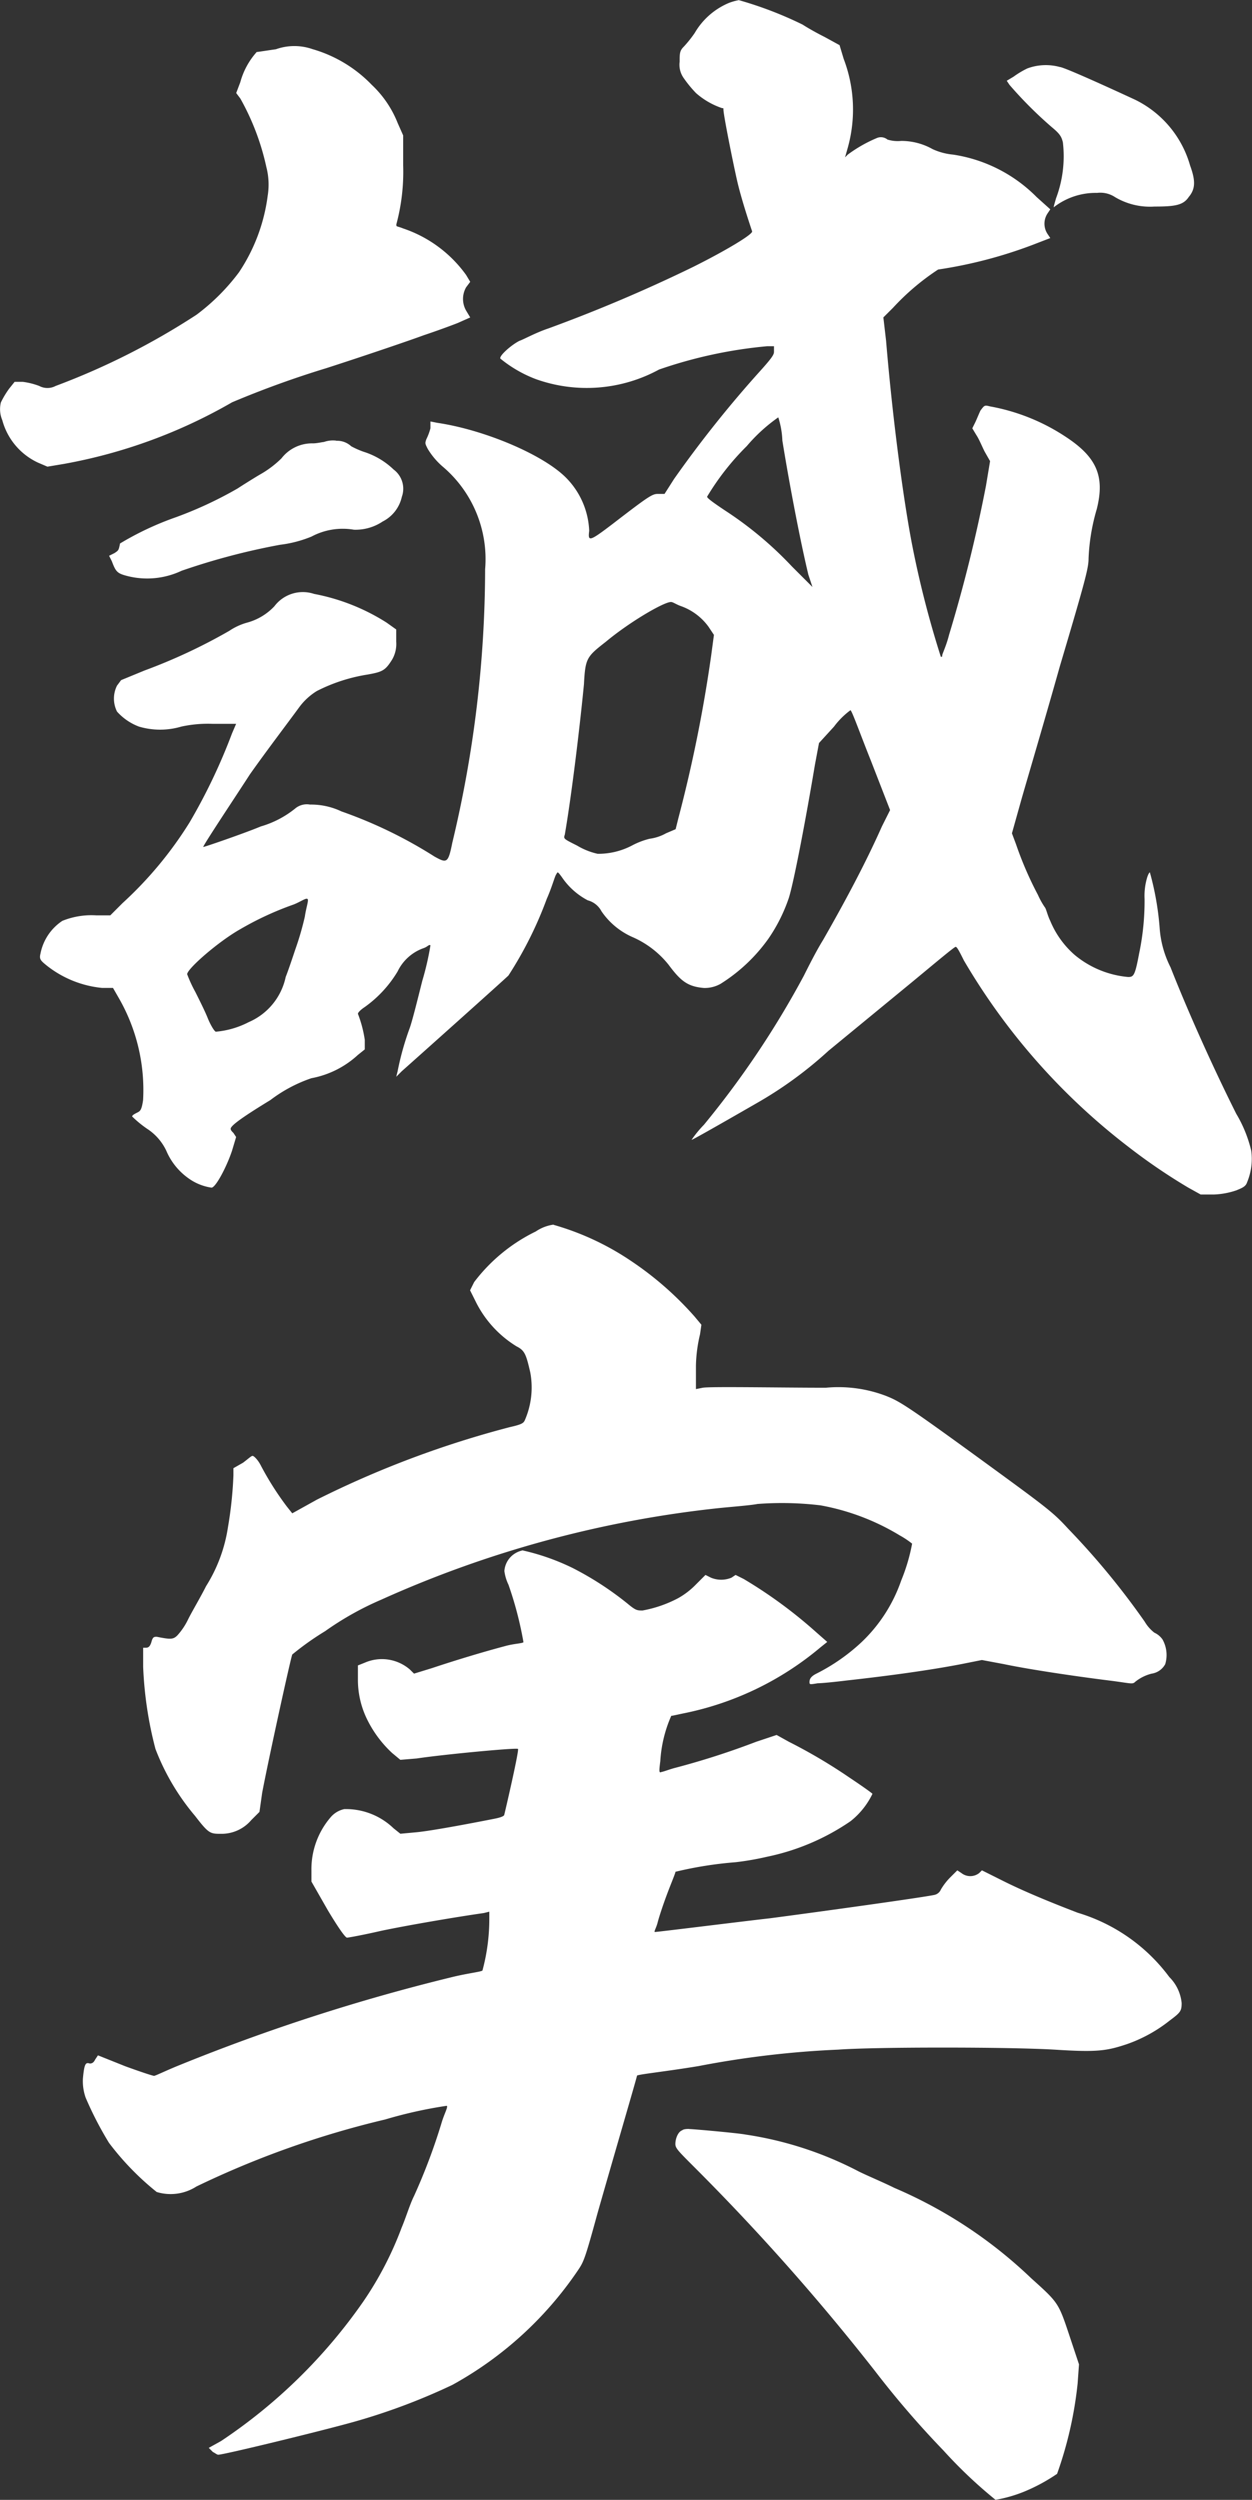
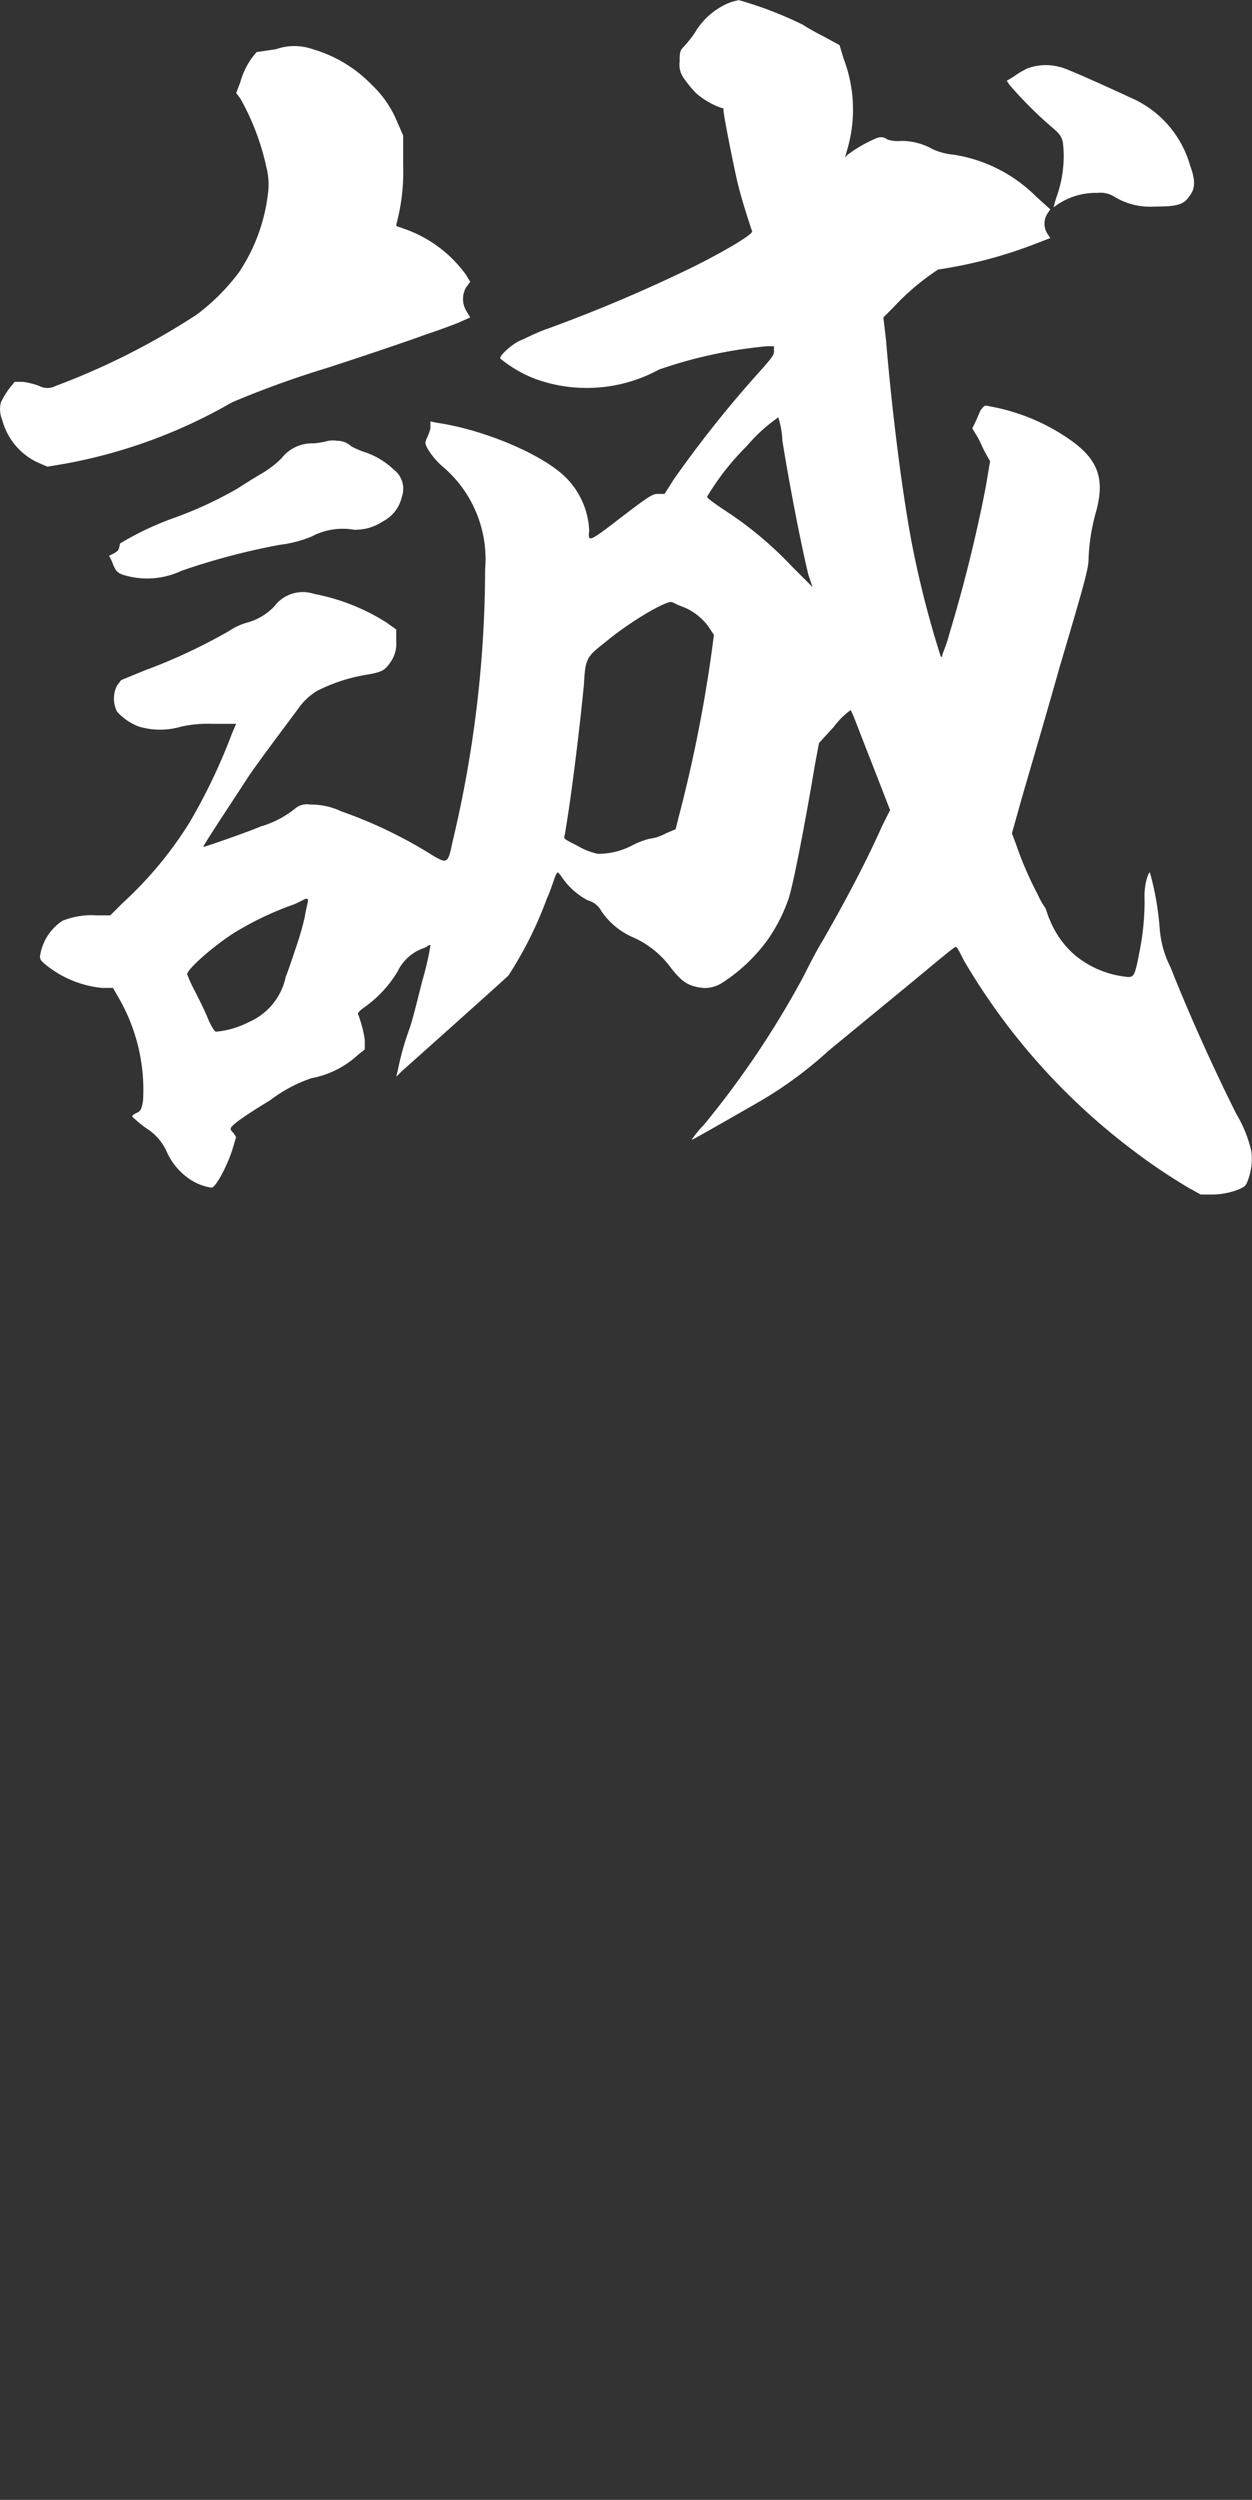
<svg xmlns="http://www.w3.org/2000/svg" width="75.16" height="150.072" viewBox="0 0 75.16 150.072">
  <rect x="0" y="0" width="75.16" height="150.072" fill="#333333" stroke="none" />
  <g id="txt_motto01" transform="translate(12916.389 -6527.217)">
    <path id="パス_21625" data-name="パス 21625" d="M551.215,107.064a8.017,8.017,0,0,1,3.533,2.135,6.359,6.359,0,0,1,1.56,2.3l.328.739v1.807a12.142,12.142,0,0,1-.41,3.532c0,.163,0,.082.41.246a7.657,7.657,0,0,1,3.779,2.793l.246.411-.246.328a1.409,1.409,0,0,0,0,1.4l.246.41-.739.329c-.411.163-1.315.494-2.054.74-.657.246-3.286,1.149-5.832,1.971a58.013,58.013,0,0,0-5.669,2.053,31.241,31.241,0,0,1-10.1,3.7l-.987.165-.574-.246a3.937,3.937,0,0,1-2.135-2.545,1.68,1.68,0,0,1-.083-1.069,5.353,5.353,0,0,1,.493-.821l.329-.411h.493a4.352,4.352,0,0,1,.985.246,1.045,1.045,0,0,0,.985,0A42.975,42.975,0,0,0,544.234,123a12.5,12.5,0,0,0,2.546-2.546,10.736,10.736,0,0,0,1.724-4.6,4.2,4.2,0,0,0-.083-1.726,14.774,14.774,0,0,0-1.56-4.106l-.248-.329.248-.656a4.468,4.468,0,0,1,.985-1.809c.082,0,.574-.082,1.15-.163a3.3,3.3,0,0,1,2.217,0m25.546-2.956a22.694,22.694,0,0,1,3.86,1.478c.246.163.822.493,1.315.739l.9.493.246.821a8.534,8.534,0,0,1,.246,5.339l-.163.576.163-.165a8.294,8.294,0,0,1,1.726-.987.621.621,0,0,1,.657.083,2.07,2.07,0,0,0,.822.082,3.817,3.817,0,0,1,1.888.493,3.775,3.775,0,0,0,1.233.329,8.926,8.926,0,0,1,5.01,2.546l.822.739-.165.246a1.117,1.117,0,0,0,0,1.232l.165.246-1.068.412a27.259,27.259,0,0,1-5.667,1.478,14.43,14.43,0,0,0-2.71,2.3l-.576.574.163,1.4c.412,4.928,1.068,9.692,1.561,12.238a59.785,59.785,0,0,0,1.726,6.736c.082,0,.082,0,.082-.083s.246-.574.411-1.232a89.181,89.181,0,0,0,2.217-8.953l.246-1.478-.328-.576c-.165-.328-.329-.739-.493-.985l-.246-.41.163-.329c.083-.163.246-.576.329-.74.246-.328.246-.328.574-.246a12.124,12.124,0,0,1,4.517,1.809c1.89,1.232,2.383,2.381,1.89,4.353a12.113,12.113,0,0,0-.493,2.956c0,.576-.165,1.233-1.726,6.489-.9,3.2-1.971,6.817-2.3,7.969l-.575,2.053.246.657a21.075,21.075,0,0,0,1.315,3.039,4.721,4.721,0,0,0,.41.739c.083.082.165.493.329.821a5.494,5.494,0,0,0,1.478,2.054,5.825,5.825,0,0,0,3.2,1.315c.328,0,.41-.082.656-1.4a15.362,15.362,0,0,0,.329-3.284,3.844,3.844,0,0,1,.163-1.314c.083-.248.165-.33.165-.248a17.328,17.328,0,0,1,.576,3.286,6.161,6.161,0,0,0,.657,2.383c1.067,2.71,2.546,6,3.942,8.788a7.812,7.812,0,0,1,.9,2.218,3.654,3.654,0,0,1-.246,1.889c-.082.246-.246.328-.657.493a4.682,4.682,0,0,1-1.313.246h-.821l-.74-.411a35.114,35.114,0,0,1-3.614-2.464,38.814,38.814,0,0,1-9.857-11.172c-.246-.493-.411-.821-.494-.821s-1.15.9-2.545,2.054l-5.093,4.188a23.86,23.86,0,0,1-4.272,3.122q-4.065,2.34-3.942,2.218a6.741,6.741,0,0,1,.739-.9,54.863,54.863,0,0,0,6-8.952c.247-.493.74-1.479,1.15-2.137,1.315-2.3,2.547-4.6,3.532-6.817l.493-.985-1.149-2.957c-.657-1.643-1.15-3.038-1.232-3.038a4.764,4.764,0,0,0-.987.985l-.9.985-.246,1.314c-.493,2.957-1.232,6.9-1.56,7.969a9.892,9.892,0,0,1-1.232,2.464,10.112,10.112,0,0,1-2.876,2.711,1.951,1.951,0,0,1-.985.246c-.985-.082-1.4-.411-2.135-1.4a5.672,5.672,0,0,0-2.135-1.644,4.4,4.4,0,0,1-1.889-1.56,1.306,1.306,0,0,0-.822-.657,4.265,4.265,0,0,1-1.561-1.4c-.246-.33-.246-.33-.328-.166-.082.082-.246.74-.574,1.479a23.127,23.127,0,0,1-2.3,4.6c-.246.246-5.667,5.093-6.408,5.749l-.328.329.082-.329a17.06,17.06,0,0,1,.739-2.628c.165-.493.411-1.478.74-2.793a17.2,17.2,0,0,0,.493-2.137c-.083-.082-.165.083-.411.165a2.741,2.741,0,0,0-1.561,1.4,7.114,7.114,0,0,1-1.971,2.135c-.246.163-.411.328-.411.41a7.2,7.2,0,0,1,.411,1.561v.574l-.411.329a5.629,5.629,0,0,1-2.793,1.4,8.681,8.681,0,0,0-2.465,1.314c-1.888,1.15-2.382,1.561-2.382,1.724,0,.083.082.165.165.246l.163.246-.246.823c-.328.985-.985,2.217-1.232,2.217a3.144,3.144,0,0,1-1.4-.574,3.886,3.886,0,0,1-1.314-1.643,3.2,3.2,0,0,0-1.15-1.316,6.628,6.628,0,0,1-.9-.739c0-.082.165-.163.328-.246s.246-.163.329-.739a11.063,11.063,0,0,0-1.478-6.16l-.329-.574h-.657a6.335,6.335,0,0,1-3.286-1.315c-.411-.329-.493-.411-.411-.74a3.058,3.058,0,0,1,1.315-1.971,4.658,4.658,0,0,1,2.054-.328h.822l.739-.739a23,23,0,0,0,4.025-4.847,34.7,34.7,0,0,0,2.545-5.339l.246-.574h-1.4a7.515,7.515,0,0,0-1.889.165,4.477,4.477,0,0,1-2.546,0,3.352,3.352,0,0,1-1.315-.9,1.736,1.736,0,0,1,0-1.56l.246-.329,1.4-.576a33.445,33.445,0,0,0,5.093-2.382,3.671,3.671,0,0,1,1.068-.493,3.511,3.511,0,0,0,1.642-.985,2.138,2.138,0,0,1,2.383-.739,12.4,12.4,0,0,1,4.353,1.724l.576.411v.739a1.868,1.868,0,0,1-.246,1.067c-.411.657-.576.739-1.478.9a10.169,10.169,0,0,0-3.04.987,3.758,3.758,0,0,0-1.067.985c-.657.9-1.972,2.628-2.957,4.025-.739,1.15-2.875,4.353-2.793,4.353s2.465-.821,3.45-1.232a5.9,5.9,0,0,0,2.054-1.067,1.088,1.088,0,0,1,.9-.246,4.238,4.238,0,0,1,1.889.411,27.189,27.189,0,0,1,5.586,2.71c.739.41.821.41,1.067-.822a70.8,70.8,0,0,0,1.972-16.428,7.276,7.276,0,0,0-2.547-6.16,4.38,4.38,0,0,1-.9-1.067c-.165-.329-.165-.329-.082-.576a3.392,3.392,0,0,0,.246-.656v-.411l.41.082c2.793.411,6.326,1.889,7.721,3.286a4.8,4.8,0,0,1,1.4,3.2c-.083.656,0,.656,1.4-.411,2.135-1.644,2.382-1.807,2.711-1.807h.411l.574-.9a68.981,68.981,0,0,1,5.175-6.488c.74-.822.822-.987.822-1.15v-.329h-.411a27.359,27.359,0,0,0-6.489,1.4,9.074,9.074,0,0,1-7.393.576,7.628,7.628,0,0,1-2.134-1.233c-.083-.163.656-.821,1.149-1.067.246-.082.985-.493,1.726-.74a91.69,91.69,0,0,0,8.706-3.7c1.972-.985,3.614-1.972,3.532-2.137-.165-.493-.657-1.971-.9-3.038s-.821-3.943-.821-4.272c0-.082,0-.082-.082-.082a4.574,4.574,0,0,1-1.561-.9,7.077,7.077,0,0,1-.739-.9,1.379,1.379,0,0,1-.246-.987c0-.493,0-.657.246-.9a7.208,7.208,0,0,0,.656-.821,4.3,4.3,0,0,1,2.054-1.807,3.343,3.343,0,0,1,.576-.163m-24.15,26.449a1.234,1.234,0,0,1,.9.328,5.128,5.128,0,0,0,.739.328,4.582,4.582,0,0,1,1.807,1.068,1.438,1.438,0,0,1,.493,1.642,2.191,2.191,0,0,1-1.15,1.479,2.929,2.929,0,0,1-1.724.493,3.98,3.98,0,0,0-2.546.411,7.235,7.235,0,0,1-1.889.493,40.548,40.548,0,0,0-5.914,1.561,4.839,4.839,0,0,1-3.2.328c-.657-.165-.739-.246-.985-.9l-.165-.328.329-.165c.246-.165.246-.165.328-.574A18.138,18.138,0,0,1,543,135.156a23.668,23.668,0,0,0,3.7-1.726c.246-.163.9-.574,1.315-.821a6.1,6.1,0,0,0,1.315-.985,2.319,2.319,0,0,1,1.888-.9c.246,0,.576-.082.657-.082a1.631,1.631,0,0,1,.739-.082m-1.724,27.516c-.082-.082-.411.165-.821.328a18.634,18.634,0,0,0-3.2,1.478c-1.315.739-3.2,2.383-3.2,2.711a8.06,8.06,0,0,0,.493,1.068c.246.493.576,1.15.739,1.56s.411.822.493.822a5.29,5.29,0,0,0,1.972-.576,3.806,3.806,0,0,0,2.218-2.71c.163-.411.41-1.151.574-1.644a17.578,17.578,0,0,0,.574-1.971c.083-.574.246-.985.165-1.067m21.849-17.824c-.328-.082-2.464,1.15-3.942,2.382-1.151.9-1.233.985-1.315,2.546-.246,2.546-.739,6.654-1.15,9.035-.082.246-.082.246.739.657a4.165,4.165,0,0,0,1.233.493,4.36,4.36,0,0,0,2.053-.493,4.549,4.549,0,0,1,1.068-.411,2.758,2.758,0,0,0,.985-.328l.576-.246.163-.657a85.464,85.464,0,0,0,1.971-9.775l.165-1.232-.328-.493a3.5,3.5,0,0,0-1.643-1.232c-.246-.082-.493-.246-.576-.246m6.408-11.088a10.009,10.009,0,0,0-1.889,1.724,15.421,15.421,0,0,0-2.383,3.038c0,.083.329.329,1.068.823a21.882,21.882,0,0,1,4.025,3.366l1.233,1.233-.246-.739c-.494-2.054-1.15-5.5-1.561-8.049a5.205,5.205,0,0,0-.246-1.4m16.92-21.028c.411.082,3.286,1.4,4.517,1.971a6.314,6.314,0,0,1,3.286,3.943c.329.9.329,1.4-.082,1.889-.328.493-.821.574-2.054.574a4.11,4.11,0,0,1-2.382-.574,1.6,1.6,0,0,0-1.067-.246,4.1,4.1,0,0,0-2.546.821c-.083.083-.083.083.082-.493a7.168,7.168,0,0,0,.411-3.368c-.083-.328-.165-.493-.657-.9a24.56,24.56,0,0,1-2.547-2.546l-.165-.246.411-.246a5.353,5.353,0,0,1,.822-.493,3.191,3.191,0,0,1,1.971-.082" transform="translate(-13448.822 6423.109)" fill="#fff" />
-     <path id="パス_21626" data-name="パス 21626" d="M563.007,185.73a13.579,13.579,0,0,1,3.039,1.067,18.906,18.906,0,0,1,3.286,2.135c.493.411.576.411.9.411a7.4,7.4,0,0,0,2.135-.739,4.652,4.652,0,0,0,1.068-.822l.574-.574.328.165a1.608,1.608,0,0,0,1.233,0l.246-.165.493.246a27.931,27.931,0,0,1,4.354,3.2l.656.576-.41.328a18.371,18.371,0,0,1-8.132,3.943c-.411.082-.74.165-.822.165a7.853,7.853,0,0,0-.657,2.71c-.082.656-.082.739.083.656.082,0,.493-.163.822-.246a46.9,46.9,0,0,0,4.845-1.56l1.232-.411.739.411a31.979,31.979,0,0,1,3.615,2.135c.739.493,1.315.9,1.4.987a4.678,4.678,0,0,1-1.313,1.642,13.774,13.774,0,0,1-5.011,2.135,17,17,0,0,1-1.889.329,23.017,23.017,0,0,0-3.614.574c0,.082-.247.659-.494,1.315s-.493,1.4-.574,1.724-.246.576-.165.576c.165,0,5.421-.657,6.9-.822,3.121-.41,9.035-1.232,9.857-1.4a.549.549,0,0,0,.411-.329,3.676,3.676,0,0,1,.574-.74l.411-.41.246.163a.863.863,0,0,0,1.067,0l.165-.163,1.315.657c1.478.739,3.367,1.478,4.436,1.889a10.643,10.643,0,0,1,5.5,3.861,2.549,2.549,0,0,1,.739,1.56c0,.493-.082.574-.739,1.067a8.746,8.746,0,0,1-2.547,1.4c-1.232.411-1.806.493-4.353.329-2.876-.165-10.679-.165-12.979,0a57.03,57.03,0,0,0-8.378.987c-1.971.328-3.614.493-3.7.574,0,.082-1.4,4.847-2.382,8.3-.74,2.711-.822,2.876-1.151,3.368a21.754,21.754,0,0,1-7.556,6.9,37.5,37.5,0,0,1-5.914,2.218c-2.054.574-7.8,1.971-8.132,1.971-.082,0-.165-.082-.328-.165l-.246-.246.739-.41a31.985,31.985,0,0,0,8.542-8.38,20.554,20.554,0,0,0,2.3-4.436c.246-.574.493-1.4.74-1.889a35.712,35.712,0,0,0,1.642-4.353c.165-.576.411-.985.329-1.068a26.811,26.811,0,0,0-3.7.822,55.311,55.311,0,0,0-11.335,4.025,2.863,2.863,0,0,1-2.383.328A16.52,16.52,0,0,1,538.2,221.3a21.022,21.022,0,0,1-1.4-2.711,2.985,2.985,0,0,1-.165-1.149c.083-.9.165-.985.411-.9.165,0,.246-.082.328-.246l.165-.246,1.643.657c.9.328,1.643.574,1.726.574s.739-.328,1.56-.657a117.093,117.093,0,0,1,16.264-5.256c.985-.246,1.806-.329,1.889-.411a11.844,11.844,0,0,0,.411-3.122v-.41l-.329.082c-1.724.246-4.6.739-6.16,1.067-1.068.246-1.972.411-2.054.411s-.411-.411-1.15-1.643l-.985-1.724v-.657a4.783,4.783,0,0,1,1.15-3.2,1.479,1.479,0,0,1,.821-.493,4.124,4.124,0,0,1,2.957,1.15l.411.329.9-.083c.985-.082,3.942-.657,4.764-.821.411-.083.576-.165.576-.246.082-.329.9-3.861.821-3.943s-4.436.328-6.078.574l-.985.082-.493-.41a6.886,6.886,0,0,1-1.478-1.971,5.4,5.4,0,0,1-.576-2.465v-.822l.41-.163a2.569,2.569,0,0,1,2.711.41l.248.246,1.067-.328c1.478-.493,3.121-.985,4.354-1.313.574-.165,1.067-.165,1.149-.246a21.573,21.573,0,0,0-.9-3.451,2.666,2.666,0,0,1-.246-.821,1.355,1.355,0,0,1,.656-1.067,1.379,1.379,0,0,1,.411-.165m1.889-19.55a16.236,16.236,0,0,1,4.6,2.135,19.588,19.588,0,0,1,3.86,3.368l.411.493-.082.574a8.756,8.756,0,0,0-.246,1.89v1.4l.41-.082c.493-.082,4.765,0,7.393,0a8.017,8.017,0,0,1,3.614.493c.822.328,1.233.574,5.75,3.861,3.943,2.875,4.271,3.121,5.175,4.107a45.8,45.8,0,0,1,4.6,5.584,2.32,2.32,0,0,0,.575.657,1.217,1.217,0,0,1,.494.411,1.914,1.914,0,0,1,.163,1.478,1.109,1.109,0,0,1-.822.574,2.551,2.551,0,0,0-.985.493c-.163.165-.246.083-1.56-.082-1.972-.246-4.764-.657-6.325-.985l-1.315-.246-1.232.246c-2.135.411-4.682.739-6.9.985-.657.082-1.478.165-1.724.165-.493.082-.493.082-.493-.083s.082-.328.411-.493a11.584,11.584,0,0,0,2.71-1.888,9.274,9.274,0,0,0,2.383-3.7,11.189,11.189,0,0,0,.656-2.217,5.213,5.213,0,0,0-.739-.493,13.958,13.958,0,0,0-4.764-1.807,19.427,19.427,0,0,0-3.779-.082c-.41.082-1.478.163-2.3.246a66.384,66.384,0,0,0-20.289,5.5,18.266,18.266,0,0,0-3.367,1.89,16.952,16.952,0,0,0-1.972,1.4c-.082.163-1.4,6.16-1.807,8.3l-.163,1.15-.493.493a2.334,2.334,0,0,1-1.807.822c-.657,0-.739,0-1.561-1.068a13.9,13.9,0,0,1-2.382-4.025,22.912,22.912,0,0,1-.739-4.928v-1.15h.163c.165,0,.247-.082.329-.328.082-.329.165-.329.328-.329.822.165.985.165,1.233-.082a4,4,0,0,0,.656-.985c.248-.494.74-1.316,1.068-1.972a9.212,9.212,0,0,0,1.313-3.533,23.729,23.729,0,0,0,.329-3.12V180.8l.576-.328c.328-.246.493-.411.574-.411s.328.246.493.574a17.95,17.95,0,0,0,1.561,2.464l.328.411,1.478-.821a59.167,59.167,0,0,1,11.582-4.354c.739-.165.821-.246.9-.411a4.919,4.919,0,0,0,.328-2.875c-.246-1.067-.328-1.315-.821-1.561a6.557,6.557,0,0,1-2.465-2.71l-.328-.657.246-.493a10.278,10.278,0,0,1,3.7-3.039,2.5,2.5,0,0,1,1.068-.411m8.132,54.294c.246,0,2.957.246,3.367.328a21.487,21.487,0,0,1,6.819,2.218c.493.246,1.478.657,2.135.985a27.443,27.443,0,0,1,8.214,5.422c1.643,1.478,1.643,1.478,2.3,3.45l.574,1.724-.082,1.149a23.282,23.282,0,0,1-1.233,5.422,10.683,10.683,0,0,1-1.971,1.067,8.3,8.3,0,0,1-1.724.494,27.952,27.952,0,0,1-3.122-2.957,55.965,55.965,0,0,1-4.106-4.765,134.945,134.945,0,0,0-10.843-12.238c-.985-.985-1.149-1.149-1.149-1.4,0-.33.163-.74.41-.823.083-.082.329-.082.411-.082" transform="translate(-13448.047 6434.555)" fill="#fff" />
  </g>
</svg>